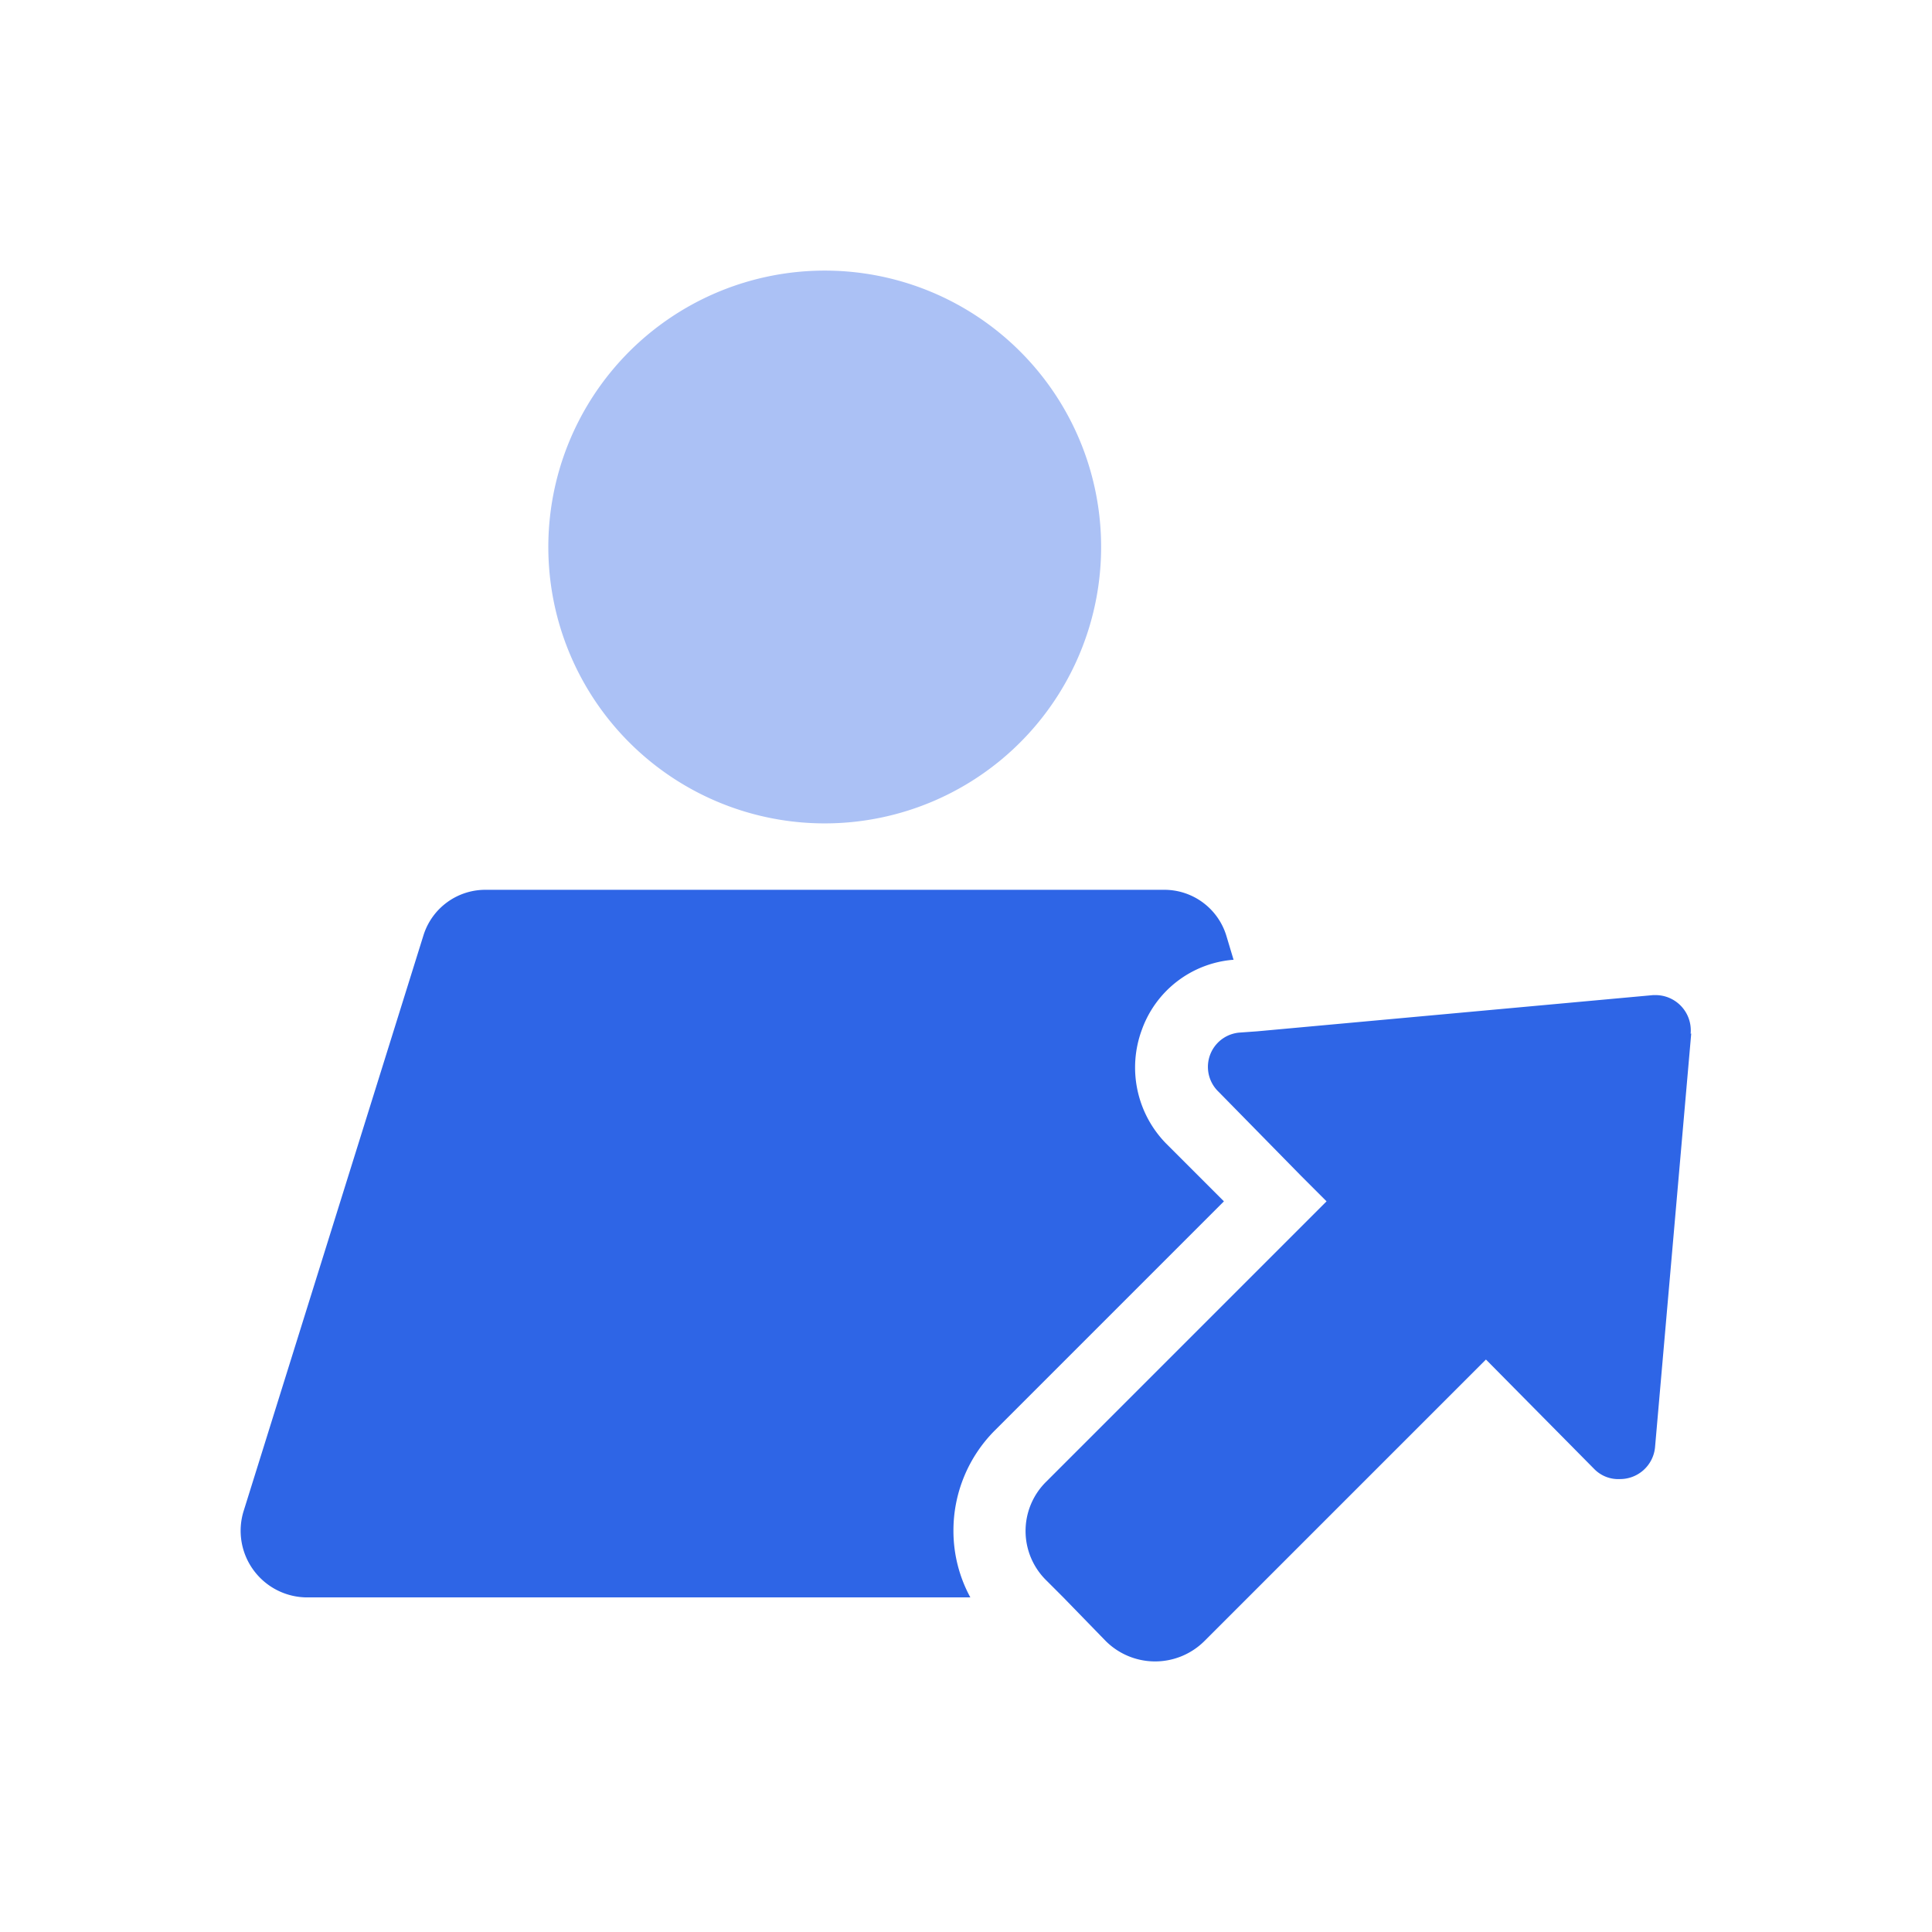
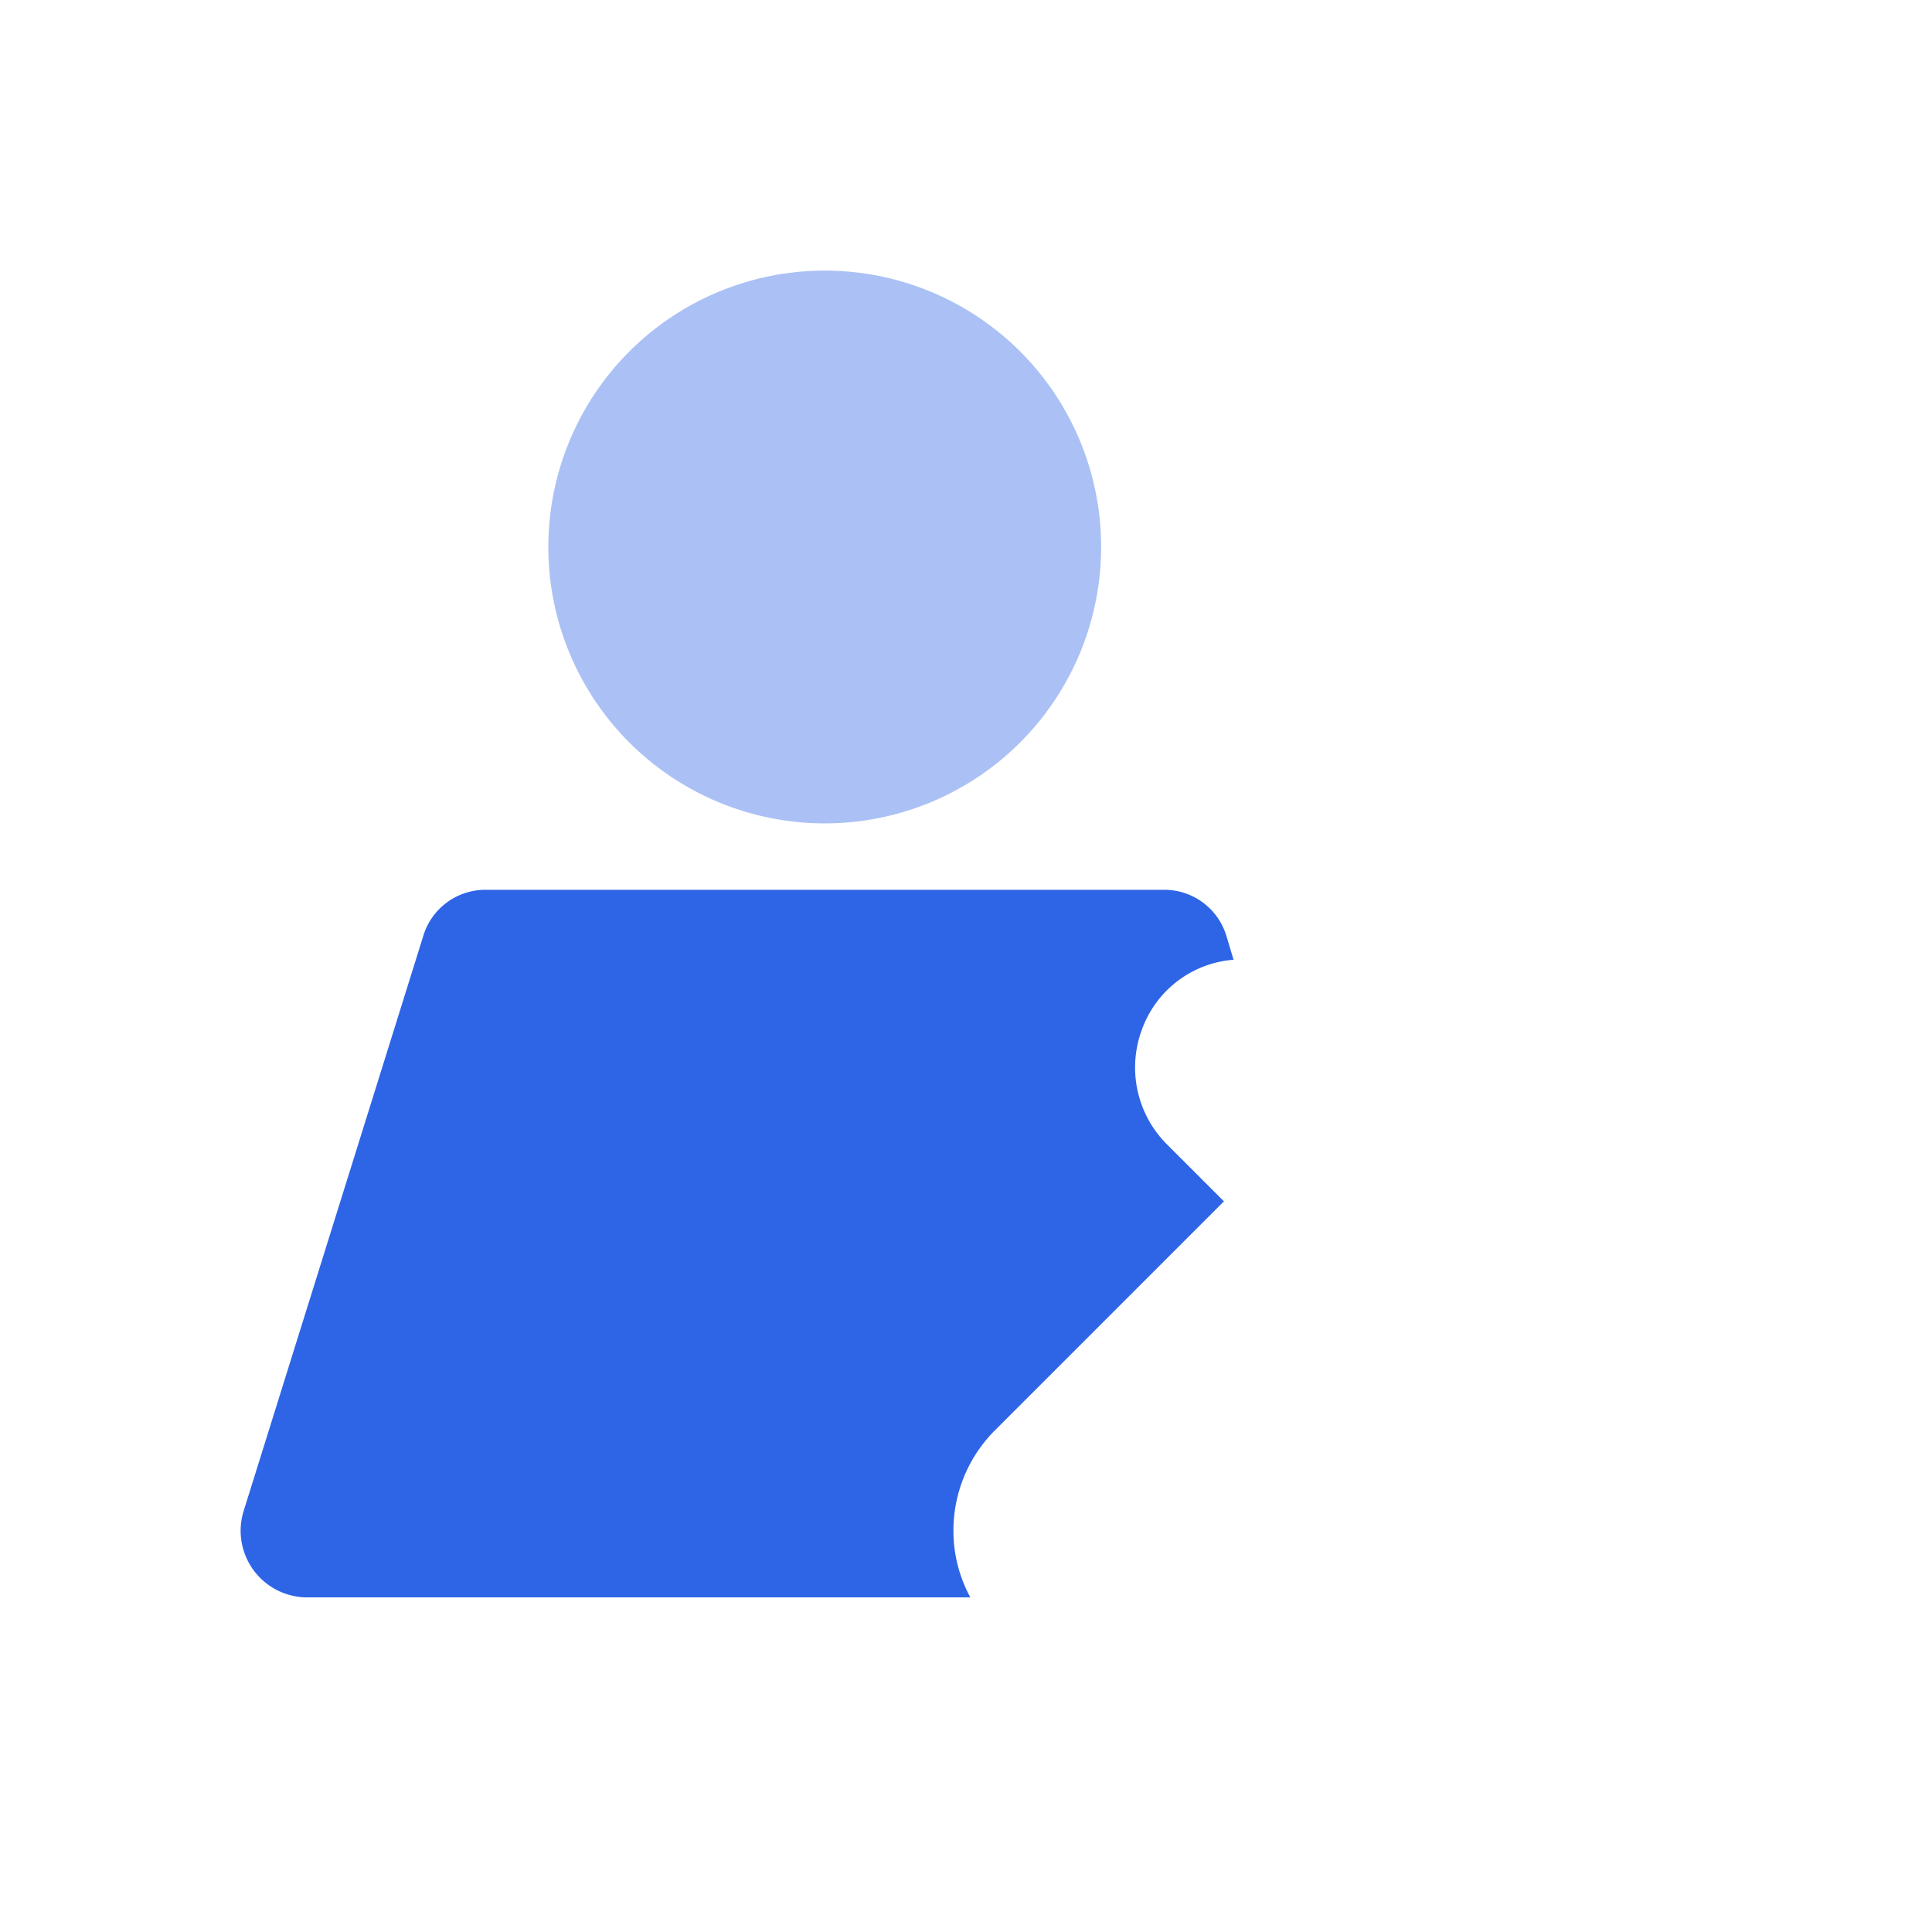
<svg xmlns="http://www.w3.org/2000/svg" width="16" height="16" viewBox="0 0 16 16">
  <g id="UserMovement" transform="translate(1592 -6232)">
    <rect id="safe" width="16" height="16" transform="translate(-1592 6232)" fill="none" />
    <g id="icon" transform="translate(-5.76 6.741)">
      <path id="路径_20870" data-name="路径 20870" d="M7.128,2.287A2.289,2.289,0,1,1,4.839,0,2.288,2.288,0,0,1,7.128,2.287" transform="translate(-1584.249 6227.5)" fill="#abc1f5" />
      <path id="路径_20871" data-name="路径 20871" d="M6.245,9.608a1.173,1.173,0,0,0-.34.83,1.152,1.152,0,0,0,.14.55H.555a.552.552,0,0,1-.53-.71l1.49-4.77a.537.537,0,0,1,.52-.38h5.61a.537.537,0,0,1,.52.38l.06.2h-.01a.879.879,0,0,0-.75.58.9.9,0,0,0,.2.94l.48.48Z" transform="translate(-1584.249 6227.5)" fill="#2e65e6" />
-       <path id="路径_20872" data-name="路径 20872" d="M12.015,6.318l-.3,3.43a.291.291,0,0,1-.29.26.278.278,0,0,1-.21-.08l-.9-.91-.8.8-1.17,1.17-.36.36a.579.579,0,0,1-.82,0l-.35-.36-.14-.14a.573.573,0,0,1,0-.82l2.21-2.21.11-.11-.21-.21L8.1,6.8a.285.285,0,0,1,.18-.49l.14-.01L11.7,6h.02a.292.292,0,0,1,.29.32" transform="translate(-1584.249 6227.5)" fill="#2e65e6" />
    </g>
  </g>
</svg>